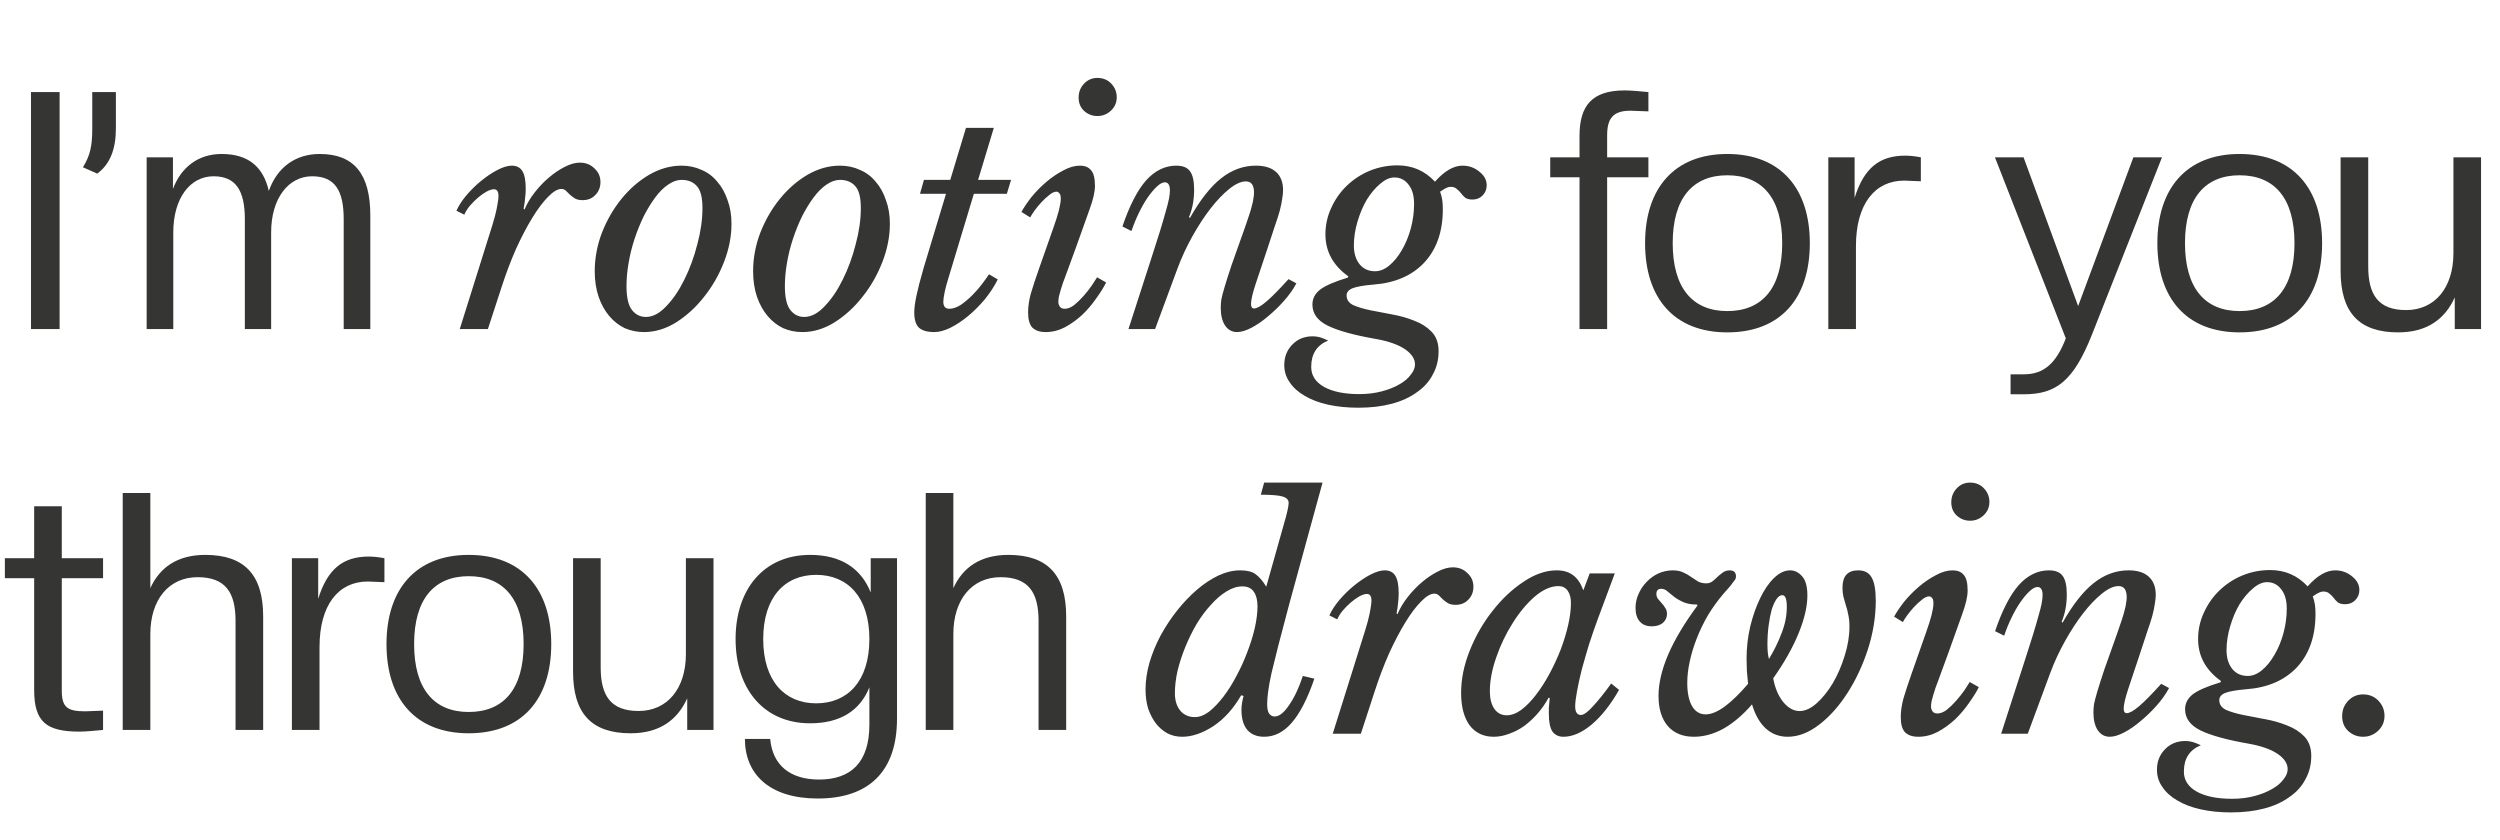
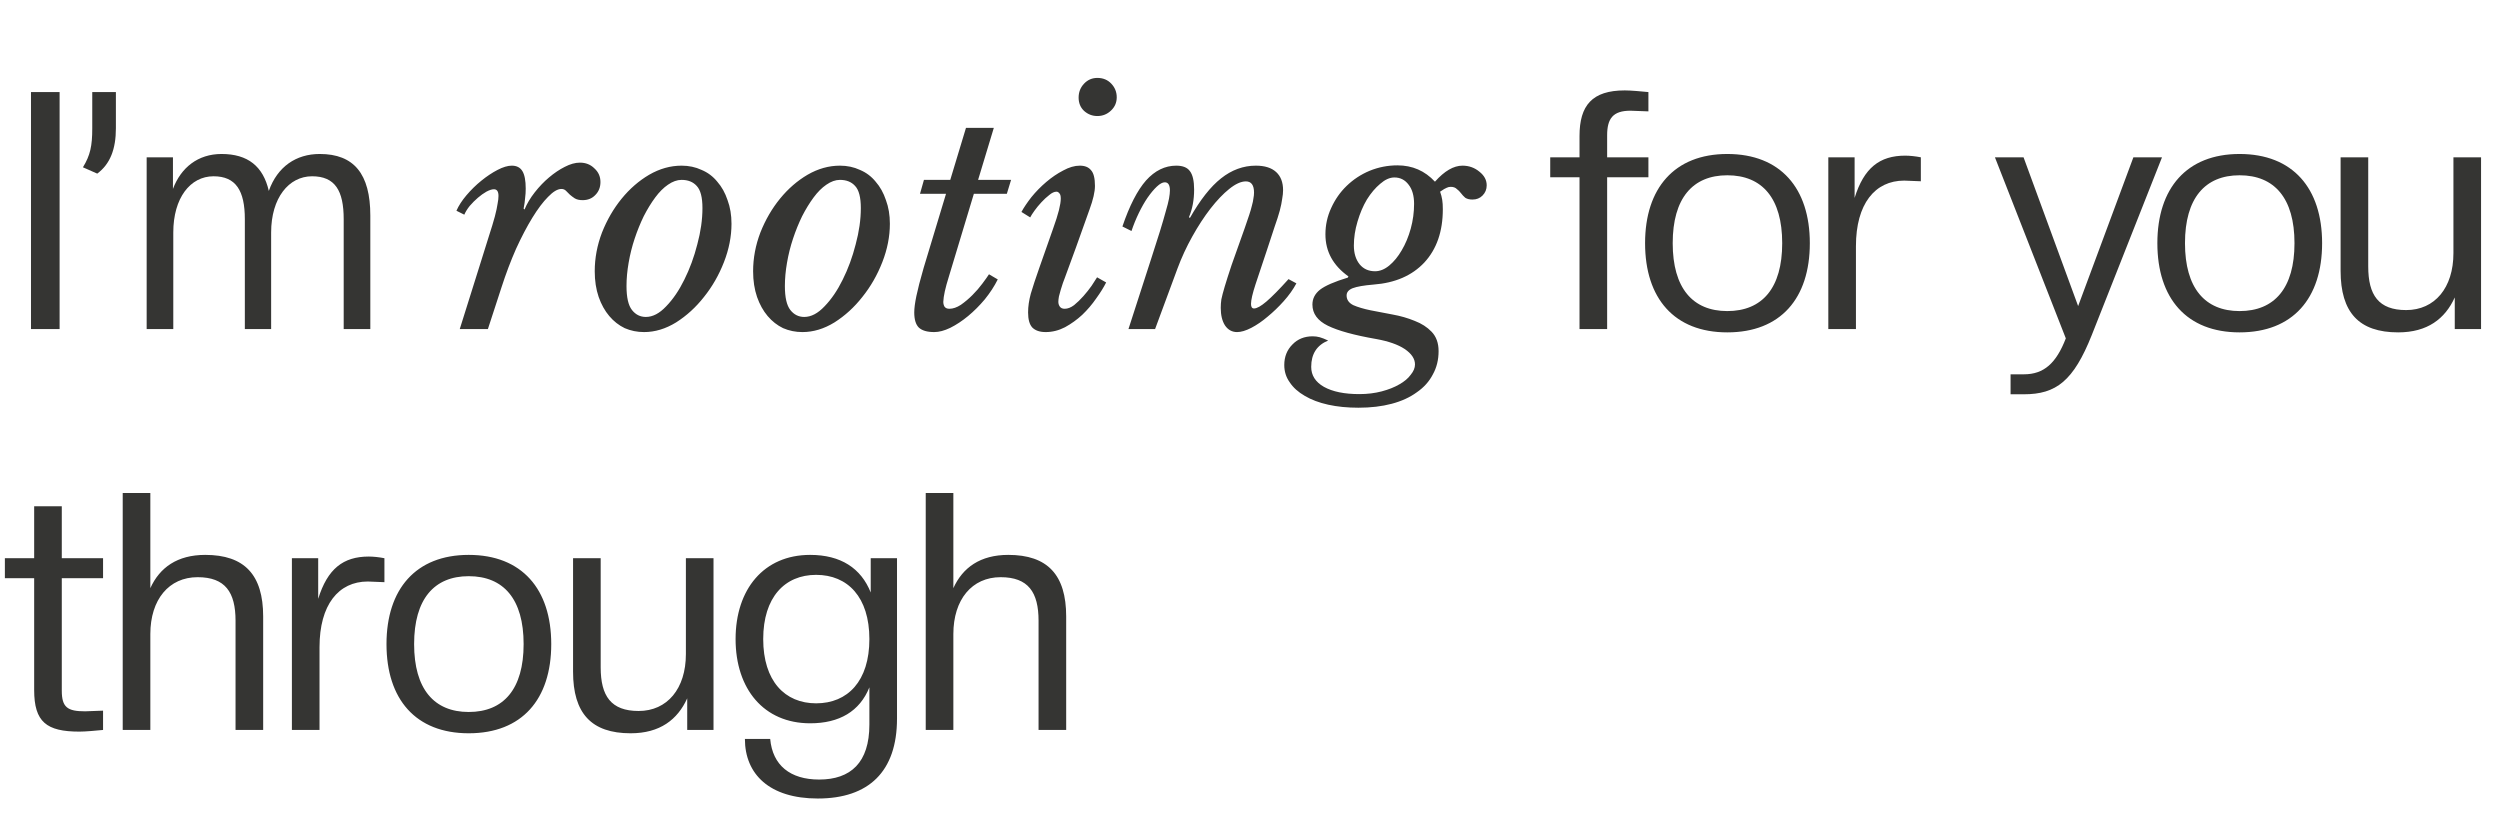
<svg xmlns="http://www.w3.org/2000/svg" width="661" height="222" viewBox="0 0 661 222" fill="none">
  <path d="M21.001 193.44C12.289 193.44 9.033 190.888 9.033 182.44V152.872H1.289V147.592H9.033V133.864H16.337V147.592H27.249V152.872H16.337V182.616C16.337 187.016 17.833 188.072 22.497 188.072L27.249 187.896V193C25.489 193.176 22.585 193.44 21.001 193.44ZM69.582 193H62.278V164.136C62.278 156.568 59.55 152.608 52.246 152.608C44.678 152.608 39.75 158.504 39.75 167.656V193H32.446V130.344H39.75V155.512C42.214 150.056 46.878 146.712 54.27 146.712C64.654 146.712 69.582 151.992 69.582 162.992V193ZM84.482 193H77.178V147.592H84.13V158.328C86.594 150.408 90.73 147.152 97.506 147.152C98.738 147.152 100.322 147.328 101.642 147.592V153.928L97.242 153.752C89.498 153.752 84.482 159.912 84.482 171.088V193ZM123.925 193.88C109.933 193.88 102.189 184.904 102.189 170.296C102.189 155.776 109.933 146.712 123.925 146.712C138.005 146.712 145.749 155.776 145.749 170.296C145.749 184.904 138.005 193.88 123.925 193.88ZM123.925 188.248C133.165 188.248 138.445 182.176 138.445 170.296C138.445 158.416 133.165 152.344 123.925 152.344C114.773 152.344 109.493 158.416 109.493 170.296C109.493 182.176 114.773 188.248 123.925 188.248ZM166.741 193.88C156.357 193.88 151.517 188.6 151.517 177.6V147.592H158.821V176.456C158.821 184.024 161.549 187.984 168.853 187.984C176.421 187.984 181.349 182.088 181.349 172.936V147.592H188.653V193H181.701V184.64C179.149 190.272 174.485 193.88 166.741 193.88ZM214.201 191.24C201.969 191.24 194.489 182.176 194.489 168.976C194.489 155.776 201.969 146.712 214.201 146.712C222.297 146.712 227.665 150.232 230.217 156.656V147.592H237.169V190.008C237.169 204 229.689 211.128 216.225 211.128C203.465 211.128 196.953 204.704 196.953 195.376H203.641C204.257 202.328 208.921 206.112 216.577 206.112C224.937 206.112 229.865 201.624 229.865 191.592V181.736C227.313 188.072 221.945 191.24 214.201 191.24ZM215.785 185.96C224.145 185.96 229.865 180.064 229.865 168.976C229.865 157.888 224.145 151.992 215.785 151.992C207.513 151.992 201.793 157.888 201.793 168.976C201.793 180.064 207.513 185.96 215.785 185.96ZM281.899 193H274.595V164.136C274.595 156.568 271.867 152.608 264.563 152.608C256.995 152.608 252.067 158.504 252.067 167.656V193H244.763V130.344H252.067V155.512C254.531 150.056 259.195 146.712 266.587 146.712C276.971 146.712 281.899 151.992 281.899 162.992V193Z" fill="#353533" />
-   <path d="M339.44 138.64C339.867 137.2 340.187 136 340.4 135.04C340.613 134.08 340.72 133.387 340.72 132.96C340.72 132.16 340.187 131.6 339.12 131.28C338.053 130.96 336.133 130.8 333.36 130.8L334.24 127.6H349.68L340.8 160C339.68 164.16 338.747 167.707 338 170.64C337.253 173.573 336.64 176.053 336.16 178.08C335.733 180.053 335.44 181.68 335.28 182.96C335.12 184.24 335.04 185.307 335.04 186.16C335.04 187.387 335.227 188.24 335.6 188.72C335.973 189.2 336.453 189.44 337.04 189.44C338.213 189.44 339.467 188.453 340.8 186.48C342.187 184.507 343.413 181.92 344.48 178.72L347.52 179.44C345.707 184.72 343.707 188.613 341.52 191.12C339.387 193.573 336.96 194.8 334.24 194.8C332.32 194.8 330.827 194.187 329.76 192.96C328.747 191.733 328.24 189.973 328.24 187.68C328.24 187.093 328.293 186.48 328.4 185.84C328.507 185.2 328.64 184.587 328.8 184L328.16 183.84C326.133 187.36 323.68 190.08 320.8 192C317.92 193.867 315.173 194.8 312.56 194.8C311.173 194.8 309.893 194.507 308.72 193.92C307.547 193.28 306.533 192.427 305.68 191.36C304.827 190.24 304.133 188.933 303.6 187.44C303.12 185.893 302.88 184.187 302.88 182.32C302.88 180.027 303.227 177.653 303.92 175.2C304.667 172.693 305.653 170.293 306.88 168C308.16 165.653 309.627 163.44 311.28 161.36C312.933 159.28 314.667 157.467 316.48 155.92C318.347 154.32 320.24 153.067 322.16 152.16C324.133 151.253 326.053 150.8 327.92 150.8C329.733 150.8 331.093 151.147 332 151.84C332.96 152.533 333.893 153.627 334.8 155.12L339.44 138.64ZM328.48 155.04C327.093 155.04 325.68 155.493 324.24 156.4C322.853 157.253 321.493 158.427 320.16 159.92C318.827 161.36 317.573 163.04 316.4 164.96C315.28 166.88 314.293 168.88 313.44 170.96C312.587 173.04 311.893 175.147 311.36 177.28C310.88 179.413 310.64 181.413 310.64 183.28C310.64 185.2 311.12 186.747 312.08 187.92C313.04 189.04 314.32 189.6 315.92 189.6C317.147 189.6 318.4 189.12 319.68 188.16C320.96 187.147 322.213 185.84 323.44 184.24C324.667 182.64 325.813 180.827 326.88 178.8C328 176.72 328.96 174.613 329.76 172.48C330.613 170.293 331.28 168.16 331.76 166.08C332.24 163.947 332.48 162.027 332.48 160.32C332.48 158.667 332.16 157.387 331.52 156.48C330.88 155.52 329.867 155.04 328.48 155.04ZM351.493 162.72C352.079 161.387 352.959 160.027 354.133 158.64C355.359 157.2 356.666 155.92 358.053 154.8C359.493 153.627 360.933 152.667 362.373 151.92C363.813 151.173 365.066 150.8 366.133 150.8C367.413 150.8 368.346 151.28 368.933 152.24C369.519 153.2 369.812 154.747 369.812 156.88C369.812 157.733 369.759 158.56 369.653 159.36C369.599 160.16 369.466 161.093 369.253 162.16L369.493 162.4C370.133 160.853 371.039 159.333 372.213 157.84C373.386 156.347 374.639 155.04 375.973 153.92C377.359 152.747 378.746 151.813 380.133 151.12C381.573 150.373 382.906 150 384.133 150C385.679 150 386.959 150.507 387.973 151.52C389.039 152.48 389.573 153.68 389.573 155.12C389.573 156.507 389.119 157.653 388.213 158.56C387.359 159.467 386.239 159.92 384.853 159.92C383.999 159.92 383.306 159.76 382.773 159.44C382.293 159.12 381.866 158.8 381.493 158.48C381.119 158.107 380.773 157.76 380.453 157.44C380.133 157.12 379.733 156.96 379.253 156.96C378.239 156.96 377.066 157.653 375.733 159.04C374.399 160.373 373.013 162.213 371.573 164.56C370.133 166.907 368.693 169.653 367.253 172.8C365.866 175.947 364.586 179.333 363.413 182.96L359.812 194H352.373L357.573 177.44C358.586 174.24 359.413 171.6 360.053 169.52C360.746 167.387 361.279 165.627 361.653 164.24C362.026 162.8 362.266 161.68 362.373 160.88C362.533 160.08 362.613 159.387 362.613 158.8C362.613 157.627 362.213 157.04 361.413 157.04C360.879 157.04 360.213 157.253 359.413 157.68C358.666 158.107 357.919 158.64 357.173 159.28C356.426 159.92 355.706 160.64 355.013 161.44C354.373 162.24 353.893 163.013 353.573 163.76L351.493 162.72ZM412.076 154.96C410.049 154.96 407.942 155.893 405.756 157.76C403.622 159.627 401.676 161.973 399.916 164.8C398.156 167.573 396.716 170.587 395.596 173.84C394.476 177.04 393.916 180.027 393.916 182.8C393.916 184.72 394.316 186.267 395.116 187.44C395.916 188.56 397.009 189.12 398.396 189.12C399.622 189.12 400.902 188.64 402.236 187.68C403.569 186.667 404.849 185.36 406.076 183.76C407.356 182.107 408.556 180.24 409.676 178.16C410.796 176.08 411.782 173.947 412.636 171.76C413.489 169.52 414.156 167.333 414.636 165.2C415.116 163.067 415.356 161.147 415.356 159.44C415.356 158.053 415.062 156.96 414.476 156.16C413.889 155.36 413.089 154.96 412.076 154.96ZM420.316 151.6H426.956L422.396 163.84C421.649 165.867 420.902 168.027 420.156 170.32C419.462 172.613 418.822 174.827 418.236 176.96C417.702 179.093 417.276 181.04 416.956 182.8C416.636 184.56 416.476 185.867 416.476 186.72C416.476 188.267 416.982 189.04 417.996 189.04C418.742 189.04 419.809 188.267 421.196 186.72C422.636 185.173 424.236 183.173 425.996 180.72L428.076 182.4C425.836 186.347 423.409 189.413 420.796 191.6C418.236 193.733 415.756 194.8 413.356 194.8C412.129 194.8 411.169 194.347 410.476 193.44C409.836 192.48 409.516 190.933 409.516 188.8C409.516 188.32 409.516 187.76 409.516 187.12C409.569 186.48 409.649 185.627 409.756 184.56L409.436 184.48C408.636 185.973 407.676 187.36 406.556 188.64C405.489 189.867 404.316 190.96 403.036 191.92C401.756 192.827 400.422 193.52 399.036 194C397.649 194.533 396.289 194.8 394.956 194.8C392.236 194.8 390.102 193.787 388.556 191.76C387.062 189.68 386.316 186.827 386.316 183.2C386.316 179.52 387.089 175.76 388.636 171.92C390.182 168.08 392.182 164.613 394.636 161.52C397.089 158.373 399.809 155.813 402.796 153.84C405.782 151.813 408.716 150.8 411.596 150.8C413.356 150.8 414.796 151.227 415.916 152.08C417.036 152.88 417.942 154.213 418.636 156.08L420.316 151.6ZM463.232 186.24C460.832 189.013 458.325 191.147 455.712 192.64C453.099 194.08 450.485 194.8 447.872 194.8C444.939 194.8 442.645 193.867 440.992 192C439.339 190.08 438.512 187.413 438.512 184C438.512 177.333 441.952 169.36 448.832 160.08L448.672 159.84C447.232 159.84 446.032 159.627 445.072 159.2C444.112 158.773 443.285 158.293 442.592 157.76C441.952 157.227 441.365 156.747 440.832 156.32C440.352 155.893 439.819 155.68 439.232 155.68C438.379 155.68 437.952 156.133 437.952 157.04C437.952 157.52 438.085 157.947 438.352 158.32C438.672 158.693 438.992 159.067 439.312 159.44C439.685 159.813 440.005 160.24 440.272 160.72C440.592 161.147 440.752 161.68 440.752 162.32C440.752 163.28 440.379 164.08 439.632 164.72C438.885 165.307 437.925 165.6 436.752 165.6C435.365 165.6 434.299 165.173 433.552 164.32C432.805 163.467 432.432 162.267 432.432 160.72C432.432 159.44 432.699 158.213 433.232 157.04C433.765 155.813 434.485 154.747 435.392 153.84C436.299 152.88 437.339 152.133 438.512 151.6C439.739 151.067 440.992 150.8 442.272 150.8C443.392 150.8 444.325 150.987 445.072 151.36C445.819 151.68 446.512 152.08 447.152 152.56C447.792 152.987 448.405 153.387 448.992 153.76C449.632 154.08 450.352 154.24 451.152 154.24C451.579 154.24 451.952 154.16 452.272 154C452.645 153.84 453.072 153.52 453.552 153.04C454.139 152.453 454.725 151.947 455.312 151.52C455.899 151.04 456.565 150.8 457.312 150.8C458.432 150.8 458.992 151.333 458.992 152.4C458.992 152.56 458.965 152.747 458.912 152.96C458.859 153.12 458.699 153.36 458.432 153.68C458.219 154 457.899 154.427 457.472 154.96C457.045 155.44 456.459 156.107 455.712 156.96C454.165 158.773 452.779 160.693 451.552 162.72C450.379 164.747 449.392 166.8 448.592 168.88C447.792 170.907 447.179 172.933 446.752 174.96C446.325 176.933 446.112 178.8 446.112 180.56C446.112 183.173 446.539 185.227 447.392 186.72C448.245 188.16 449.445 188.88 450.992 188.88C452.432 188.88 454.112 188.187 456.032 186.8C457.952 185.36 460.005 183.36 462.192 180.8C462.085 179.68 461.979 178.533 461.872 177.36C461.819 176.187 461.792 175.12 461.792 174.16C461.792 171.28 462.112 168.453 462.752 165.68C463.445 162.853 464.325 160.347 465.392 158.16C466.459 155.92 467.685 154.133 469.072 152.8C470.459 151.467 471.872 150.8 473.312 150.8C474.485 150.8 475.525 151.307 476.432 152.32C477.392 153.333 477.872 155.04 477.872 157.44C477.872 160.32 477.099 163.653 475.552 167.44C474.005 171.227 471.765 175.2 468.832 179.36C469.312 181.92 470.192 184 471.472 185.6C472.805 187.2 474.245 188 475.792 188C477.285 188 478.805 187.307 480.352 185.92C481.899 184.533 483.312 182.773 484.592 180.64C485.872 178.453 486.912 176.053 487.712 173.44C488.565 170.773 488.992 168.187 488.992 165.68C488.992 164.453 488.885 163.387 488.672 162.48C488.512 161.573 488.299 160.747 488.032 160C487.819 159.2 487.605 158.453 487.392 157.76C487.232 157.013 487.152 156.213 487.152 155.36C487.152 152.32 488.539 150.8 491.312 150.8C492.965 150.8 494.139 151.413 494.832 152.64C495.579 153.867 495.952 155.92 495.952 158.8C495.952 163.067 495.259 167.36 493.872 171.68C492.485 175.947 490.672 179.813 488.432 183.28C486.245 186.693 483.765 189.467 480.992 191.6C478.219 193.733 475.445 194.8 472.672 194.8C470.432 194.8 468.512 194.08 466.912 192.64C465.312 191.2 464.085 189.067 463.232 186.24ZM467.712 174.24C469.099 171.947 470.219 169.653 471.072 167.36C471.979 165.067 472.432 162.747 472.432 160.4C472.432 158.373 472.032 157.36 471.232 157.36C470.699 157.36 470.192 157.707 469.712 158.4C469.232 159.093 468.805 160.027 468.432 161.2C468.112 162.373 467.845 163.76 467.632 165.36C467.419 166.907 467.312 168.56 467.312 170.32C467.312 171.067 467.339 171.76 467.392 172.4C467.445 173.04 467.552 173.653 467.712 174.24ZM509.121 167.6C509.867 165.52 510.401 163.84 510.721 162.56C511.041 161.28 511.201 160.267 511.201 159.52C511.201 158.773 511.067 158.293 510.801 158.08C510.587 157.813 510.347 157.68 510.081 157.68C509.494 157.68 508.854 157.973 508.161 158.56C507.467 159.093 506.774 159.733 506.081 160.48C505.387 161.227 504.774 161.973 504.241 162.72C503.707 163.467 503.334 164.053 503.121 164.48L500.801 163.04C501.441 161.867 502.321 160.56 503.441 159.12C504.614 157.68 505.921 156.347 507.361 155.12C508.801 153.893 510.294 152.88 511.841 152.08C513.387 151.227 514.854 150.8 516.241 150.8C517.574 150.8 518.561 151.2 519.201 152C519.894 152.747 520.241 154.133 520.241 156.16C520.241 157.707 519.761 159.787 518.801 162.4C517.894 165.013 516.694 168.373 515.201 172.48L512.241 180.56C512.134 180.827 511.974 181.253 511.761 181.84C511.601 182.373 511.414 182.96 511.201 183.6C511.041 184.187 510.881 184.773 510.721 185.36C510.614 185.947 510.561 186.427 510.561 186.8C510.561 187.28 510.694 187.707 510.961 188.08C511.227 188.453 511.654 188.64 512.241 188.64C513.041 188.64 513.867 188.32 514.721 187.68C515.574 186.987 516.401 186.187 517.201 185.28C518.001 184.373 518.721 183.467 519.361 182.56C520.001 181.6 520.481 180.853 520.801 180.32L523.201 181.68C522.561 182.96 521.681 184.373 520.561 185.92C519.494 187.467 518.267 188.907 516.881 190.24C515.494 191.52 513.974 192.613 512.321 193.52C510.667 194.373 508.961 194.8 507.201 194.8C505.654 194.8 504.481 194.4 503.681 193.6C502.934 192.8 502.561 191.467 502.561 189.6C502.561 188.053 502.801 186.4 503.281 184.64C503.814 182.827 504.561 180.56 505.521 177.84L509.121 167.6ZM520.881 137.68C519.547 137.68 518.374 137.227 517.361 136.32C516.401 135.413 515.921 134.24 515.921 132.8C515.921 131.36 516.401 130.133 517.361 129.12C518.321 128.107 519.494 127.6 520.881 127.6C522.374 127.6 523.601 128.107 524.561 129.12C525.521 130.133 526.001 131.333 526.001 132.72C526.001 134.107 525.494 135.28 524.481 136.24C523.467 137.2 522.267 137.68 520.881 137.68ZM560.141 154.96C558.861 154.96 557.394 155.627 555.741 156.96C554.141 158.24 552.487 159.973 550.781 162.16C549.127 164.293 547.527 166.747 545.981 169.52C544.434 172.293 543.127 175.12 542.061 178L536.141 194H529.101L535.021 175.68C535.981 172.747 536.781 170.24 537.421 168.16C538.061 166.08 538.567 164.347 538.941 162.96C539.367 161.52 539.661 160.373 539.821 159.52C539.981 158.613 540.061 157.893 540.061 157.36C540.061 155.92 539.607 155.2 538.701 155.2C538.114 155.2 537.421 155.573 536.621 156.32C535.821 157.067 534.994 158.053 534.141 159.28C533.341 160.453 532.567 161.813 531.821 163.36C531.074 164.907 530.434 166.48 529.901 168.08L527.501 166.88C529.367 161.387 531.447 157.333 533.741 154.72C536.087 152.107 538.754 150.8 541.741 150.8C543.447 150.8 544.647 151.28 545.341 152.24C546.087 153.2 546.461 154.827 546.461 157.12C546.461 159.84 546.007 162.267 545.101 164.4L545.341 164.64C548.061 159.84 550.807 156.347 553.581 154.16C556.407 151.92 559.474 150.8 562.781 150.8C565.127 150.8 566.914 151.36 568.141 152.48C569.367 153.6 569.981 155.2 569.981 157.28C569.981 157.973 569.901 158.747 569.741 159.6C569.634 160.453 569.421 161.493 569.101 162.72C568.781 163.893 568.327 165.307 567.741 166.96C567.207 168.613 566.541 170.64 565.741 173.04C564.514 176.667 563.501 179.707 562.701 182.16C561.901 184.613 561.501 186.347 561.501 187.36C561.501 188.16 561.767 188.56 562.301 188.56C563.047 188.56 564.141 187.947 565.581 186.72C567.021 185.493 568.967 183.52 571.421 180.8L573.501 181.92C572.647 183.52 571.527 185.093 570.141 186.64C568.807 188.133 567.394 189.493 565.901 190.72C564.461 191.947 563.021 192.933 561.581 193.68C560.141 194.427 558.887 194.8 557.821 194.8C556.487 194.8 555.421 194.213 554.621 193.04C553.874 191.867 553.501 190.32 553.501 188.4C553.501 187.653 553.554 186.907 553.661 186.16C553.821 185.36 554.114 184.24 554.541 182.8C554.967 181.36 555.581 179.44 556.381 177.04C557.234 174.587 558.381 171.36 559.821 167.36C560.301 165.973 560.701 164.8 561.021 163.84C561.341 162.88 561.581 162.053 561.741 161.36C561.954 160.613 562.087 159.973 562.141 159.44C562.247 158.907 562.301 158.4 562.301 157.92C562.301 155.947 561.581 154.96 560.141 154.96ZM611.097 199.84C611.097 202.133 610.59 204.187 609.577 206C608.617 207.867 607.204 209.44 605.337 210.72C603.524 212.053 601.31 213.067 598.697 213.76C596.084 214.453 593.15 214.8 589.897 214.8C586.964 214.8 584.297 214.533 581.897 214C579.497 213.467 577.444 212.693 575.737 211.68C573.977 210.667 572.644 209.467 571.737 208.08C570.777 206.747 570.297 205.227 570.297 203.52C570.297 201.333 571.017 199.52 572.457 198.08C573.844 196.64 575.63 195.92 577.817 195.92C578.457 195.92 579.07 196 579.657 196.16C580.244 196.32 580.99 196.613 581.897 197.04C578.91 198.267 577.417 200.587 577.417 204C577.417 206.24 578.537 208 580.777 209.28C583.07 210.56 586.19 211.2 590.137 211.2C592.27 211.2 594.244 210.96 596.057 210.48C597.87 210 599.417 209.387 600.697 208.64C602.03 207.893 603.044 207.04 603.737 206.08C604.484 205.173 604.857 204.267 604.857 203.36C604.857 201.867 603.95 200.507 602.137 199.28C600.377 198.107 597.87 197.227 594.617 196.64C588.804 195.627 584.537 194.453 581.817 193.12C579.097 191.787 577.737 189.92 577.737 187.52C577.737 185.973 578.404 184.667 579.737 183.6C581.124 182.533 583.577 181.467 587.097 180.4L587.257 180.08C583.204 177.2 581.177 173.493 581.177 168.96C581.177 166.507 581.684 164.187 582.697 162C583.71 159.76 585.07 157.813 586.777 156.16C588.537 154.453 590.564 153.12 592.857 152.16C595.204 151.2 597.657 150.72 600.217 150.72C604.164 150.72 607.47 152.16 610.137 155.04C612.644 152.213 615.07 150.8 617.417 150.8C619.124 150.8 620.617 151.333 621.897 152.4C623.177 153.413 623.817 154.613 623.817 156C623.817 157.067 623.444 157.973 622.697 158.72C622.004 159.413 621.124 159.76 620.057 159.76C619.257 159.76 618.617 159.6 618.137 159.28C617.71 158.907 617.337 158.507 617.017 158.08C616.697 157.653 616.324 157.28 615.897 156.96C615.524 156.587 614.99 156.4 614.297 156.4C613.924 156.4 613.577 156.48 613.257 156.64C612.937 156.747 612.35 157.093 611.497 157.68C611.764 158.427 611.95 159.147 612.057 159.84C612.164 160.48 612.217 161.307 612.217 162.32C612.217 168.187 610.59 172.88 607.337 176.4C604.084 179.867 599.604 181.813 593.897 182.24C591.337 182.453 589.497 182.773 588.377 183.2C587.31 183.627 586.777 184.267 586.777 185.12C586.777 186.24 587.364 187.093 588.537 187.68C589.764 188.213 591.284 188.667 593.097 189.04C594.91 189.413 596.857 189.787 598.937 190.16C601.017 190.533 602.964 191.093 604.777 191.84C606.59 192.533 608.084 193.493 609.257 194.72C610.484 196 611.097 197.707 611.097 199.84ZM594.297 178.72C595.577 178.72 596.83 178.213 598.057 177.2C599.284 176.187 600.377 174.853 601.337 173.2C602.35 171.493 603.15 169.573 603.737 167.44C604.324 165.307 604.617 163.12 604.617 160.88C604.617 158.747 604.137 157.067 603.177 155.84C602.217 154.56 600.964 153.92 599.417 153.92C598.19 153.92 596.937 154.48 595.657 155.6C594.377 156.667 593.204 158.053 592.137 159.76C591.124 161.467 590.297 163.413 589.657 165.6C589.017 167.733 588.697 169.84 588.697 171.92C588.697 173.947 589.204 175.6 590.217 176.88C591.23 178.107 592.59 178.72 594.297 178.72ZM624.784 194.8C623.29 194.8 621.984 194.293 620.864 193.28C619.797 192.267 619.264 190.96 619.264 189.36C619.264 187.76 619.797 186.4 620.864 185.28C621.93 184.16 623.237 183.6 624.784 183.6C626.437 183.6 627.797 184.16 628.864 185.28C629.93 186.4 630.464 187.733 630.464 189.28C630.464 190.827 629.904 192.133 628.784 193.2C627.664 194.267 626.33 194.8 624.784 194.8Z" fill="#353533" />
  <path d="M15.76 87H8.192V24.344H15.76V87ZM25.713 45.904L21.929 44.232C23.865 41.064 24.393 38.6 24.393 33.936V24.344H30.641V33.936C30.641 39.392 29.145 43.352 25.713 45.904ZM97.913 87H90.873V57.96C90.873 50.392 88.585 46.608 82.513 46.608C76.353 46.608 71.689 52.328 71.689 61.48V87H64.737V57.96C64.737 50.392 62.361 46.608 56.465 46.608C50.305 46.608 45.817 52.328 45.817 61.48V87H38.777V41.592H45.729V49.952C47.841 44.32 52.329 40.712 58.577 40.712C65.529 40.712 69.577 43.968 71.073 50.48C73.361 44.056 78.289 40.712 84.537 40.712C93.601 40.712 97.913 45.992 97.913 56.992V87Z" fill="#353533" />
  <path d="M424.928 87H417.624V46.872H409.88V41.592H417.624V35.96C417.624 27.864 420.968 23.904 429.592 23.904C431.176 23.904 434.08 24.168 435.84 24.344V29.448L431.088 29.272C426.424 29.272 424.928 31.384 424.928 35.784V41.592H435.84V46.872H424.928V87ZM456.695 87.88C442.703 87.88 434.959 78.904 434.959 64.296C434.959 49.776 442.703 40.712 456.695 40.712C470.775 40.712 478.519 49.776 478.519 64.296C478.519 78.904 470.775 87.88 456.695 87.88ZM456.695 82.248C465.935 82.248 471.215 76.176 471.215 64.296C471.215 52.416 465.935 46.344 456.695 46.344C447.543 46.344 442.263 52.416 442.263 64.296C442.263 76.176 447.543 82.248 456.695 82.248ZM490.711 87H483.407V41.592H490.359V52.328C492.823 44.408 496.959 41.152 503.735 41.152C504.967 41.152 506.551 41.328 507.871 41.592V47.928L503.471 47.752C495.727 47.752 490.711 53.912 490.711 65.088V87ZM531.595 104.248V98.968H535.115C540.395 98.968 543.651 96.064 546.203 89.464L527.459 41.592H535.027L549.459 80.928L564.067 41.592H571.635L553.067 88.584C548.227 100.728 543.651 104.248 535.115 104.248H531.595ZM592.143 87.88C578.151 87.88 570.407 78.904 570.407 64.296C570.407 49.776 578.151 40.712 592.143 40.712C606.223 40.712 613.967 49.776 613.967 64.296C613.967 78.904 606.223 87.88 592.143 87.88ZM592.143 82.248C601.383 82.248 606.663 76.176 606.663 64.296C606.663 52.416 601.383 46.344 592.143 46.344C582.991 46.344 577.711 52.416 577.711 64.296C577.711 76.176 582.991 82.248 592.143 82.248ZM634.079 87.88C623.695 87.88 618.855 82.6 618.855 71.6V41.592H626.159V70.456C626.159 78.024 628.887 81.984 636.191 81.984C643.759 81.984 648.687 76.088 648.687 66.936V41.592H655.991V87H649.039V78.64C646.487 84.272 641.823 87.88 634.079 87.88Z" fill="#353533" />
  <path d="M120.68 55.72C121.267 54.387 122.147 53.027 123.32 51.64C124.547 50.2 125.853 48.92 127.24 47.8C128.68 46.627 130.12 45.667 131.56 44.92C133 44.173 134.253 43.8 135.32 43.8C136.6 43.8 137.533 44.28 138.12 45.24C138.707 46.2 139 47.747 139 49.88C139 50.733 138.947 51.56 138.84 52.36C138.787 53.16 138.653 54.093 138.44 55.16L138.68 55.4C139.32 53.853 140.227 52.333 141.4 50.84C142.573 49.347 143.827 48.04 145.16 46.92C146.547 45.747 147.933 44.813 149.32 44.12C150.76 43.373 152.093 43 153.32 43C154.867 43 156.147 43.507 157.16 44.52C158.227 45.48 158.76 46.68 158.76 48.12C158.76 49.507 158.307 50.653 157.4 51.56C156.547 52.467 155.427 52.92 154.04 52.92C153.187 52.92 152.493 52.76 151.96 52.44C151.48 52.12 151.053 51.8 150.68 51.48C150.307 51.107 149.96 50.76 149.64 50.44C149.32 50.12 148.92 49.96 148.44 49.96C147.427 49.96 146.253 50.653 144.92 52.04C143.587 53.373 142.2 55.213 140.76 57.56C139.32 59.907 137.88 62.653 136.44 65.8C135.053 68.947 133.773 72.333 132.6 75.96L129 87H121.56L126.76 70.44C127.773 67.24 128.6 64.6 129.24 62.52C129.933 60.387 130.467 58.627 130.84 57.24C131.213 55.8 131.453 54.68 131.56 53.88C131.72 53.08 131.8 52.387 131.8 51.8C131.8 50.627 131.4 50.04 130.6 50.04C130.067 50.04 129.4 50.253 128.6 50.68C127.853 51.107 127.107 51.64 126.36 52.28C125.613 52.92 124.893 53.64 124.2 54.44C123.56 55.24 123.08 56.013 122.76 56.76L120.68 55.72ZM170.288 87.8C168.475 87.8 166.768 87.453 165.168 86.76C163.621 86.013 162.261 84.947 161.088 83.56C159.915 82.173 158.981 80.493 158.288 78.52C157.595 76.493 157.248 74.227 157.248 71.72C157.248 68.253 157.888 64.84 159.168 61.48C160.501 58.12 162.235 55.133 164.368 52.52C166.501 49.907 168.928 47.8 171.648 46.2C174.421 44.6 177.275 43.8 180.208 43.8C182.128 43.8 183.888 44.173 185.488 44.92C187.141 45.613 188.528 46.653 189.648 48.04C190.821 49.373 191.728 51 192.368 52.92C193.061 54.787 193.408 56.867 193.408 59.16C193.408 62.52 192.741 65.907 191.408 69.32C190.075 72.733 188.315 75.8 186.128 78.52C183.995 81.24 181.541 83.48 178.768 85.24C175.995 86.947 173.168 87.8 170.288 87.8ZM170.768 83.8C172.581 83.8 174.368 82.867 176.128 81C177.941 79.133 179.541 76.787 180.928 73.96C182.368 71.08 183.515 67.96 184.368 64.6C185.275 61.24 185.728 58.04 185.728 55C185.728 52.173 185.221 50.227 184.208 49.16C183.248 48.093 181.915 47.56 180.208 47.56C179.035 47.56 177.835 47.987 176.608 48.84C175.435 49.64 174.315 50.76 173.248 52.2C172.181 53.64 171.168 55.293 170.208 57.16C169.301 59.027 168.501 61 167.808 63.08C167.115 65.16 166.581 67.293 166.208 69.48C165.835 71.613 165.648 73.667 165.648 75.64C165.648 78.627 166.128 80.733 167.088 81.96C168.048 83.187 169.275 83.8 170.768 83.8ZM212.163 87.8C210.35 87.8 208.643 87.453 207.043 86.76C205.496 86.013 204.136 84.947 202.963 83.56C201.79 82.173 200.856 80.493 200.163 78.52C199.47 76.493 199.123 74.227 199.123 71.72C199.123 68.253 199.763 64.84 201.043 61.48C202.376 58.12 204.11 55.133 206.243 52.52C208.376 49.907 210.803 47.8 213.523 46.2C216.296 44.6 219.15 43.8 222.083 43.8C224.003 43.8 225.763 44.173 227.363 44.92C229.016 45.613 230.403 46.653 231.523 48.04C232.696 49.373 233.603 51 234.243 52.92C234.936 54.787 235.283 56.867 235.283 59.16C235.283 62.52 234.616 65.907 233.283 69.32C231.95 72.733 230.19 75.8 228.003 78.52C225.87 81.24 223.416 83.48 220.643 85.24C217.87 86.947 215.043 87.8 212.163 87.8ZM212.643 83.8C214.456 83.8 216.243 82.867 218.003 81C219.816 79.133 221.416 76.787 222.803 73.96C224.243 71.08 225.39 67.96 226.243 64.6C227.15 61.24 227.603 58.04 227.603 55C227.603 52.173 227.096 50.227 226.083 49.16C225.123 48.093 223.79 47.56 222.083 47.56C220.91 47.56 219.71 47.987 218.483 48.84C217.31 49.64 216.19 50.76 215.123 52.2C214.056 53.64 213.043 55.293 212.083 57.16C211.176 59.027 210.376 61 209.683 63.08C208.99 65.16 208.456 67.293 208.083 69.48C207.71 71.613 207.523 73.667 207.523 75.64C207.523 78.627 208.003 80.733 208.963 81.96C209.923 83.187 211.15 83.8 212.643 83.8ZM257.488 51.24L250.848 73.24C249.941 76.12 249.461 78.307 249.408 79.8C249.408 80.28 249.514 80.707 249.728 81.08C249.994 81.453 250.421 81.64 251.008 81.64C251.968 81.64 252.981 81.293 254.048 80.6C255.114 79.853 256.128 79 257.088 78.04C258.101 77.027 258.981 76.013 259.728 75C260.528 73.933 261.114 73.107 261.488 72.52L263.808 73.88C262.901 75.693 261.754 77.453 260.368 79.16C258.981 80.813 257.514 82.28 255.968 83.56C254.421 84.84 252.848 85.88 251.248 86.68C249.701 87.427 248.288 87.8 247.008 87.8C245.141 87.8 243.781 87.4 242.928 86.6C242.128 85.8 241.728 84.467 241.728 82.6C241.728 81.533 241.914 80.093 242.288 78.28C242.661 76.467 243.301 73.987 244.208 70.84L250.128 51.24H243.248L244.288 47.56H251.248L255.408 33.8H262.768L258.608 47.56H267.328L266.208 51.24H257.488ZM278.386 60.6C279.133 58.52 279.666 56.84 279.986 55.56C280.306 54.28 280.466 53.267 280.466 52.52C280.466 51.773 280.333 51.293 280.066 51.08C279.853 50.813 279.613 50.68 279.346 50.68C278.76 50.68 278.12 50.973 277.426 51.56C276.733 52.093 276.04 52.733 275.346 53.48C274.653 54.227 274.04 54.973 273.506 55.72C272.973 56.467 272.6 57.053 272.386 57.48L270.066 56.04C270.706 54.867 271.586 53.56 272.706 52.12C273.88 50.68 275.186 49.347 276.626 48.12C278.066 46.893 279.56 45.88 281.106 45.08C282.653 44.227 284.12 43.8 285.506 43.8C286.84 43.8 287.826 44.2 288.466 45C289.16 45.747 289.506 47.133 289.506 49.16C289.506 50.707 289.026 52.787 288.066 55.4C287.16 58.013 285.96 61.373 284.466 65.48L281.506 73.56C281.4 73.827 281.24 74.253 281.026 74.84C280.866 75.373 280.68 75.96 280.466 76.6C280.306 77.187 280.146 77.773 279.986 78.36C279.88 78.947 279.826 79.427 279.826 79.8C279.826 80.28 279.96 80.707 280.226 81.08C280.493 81.453 280.92 81.64 281.506 81.64C282.306 81.64 283.133 81.32 283.986 80.68C284.84 79.987 285.666 79.187 286.466 78.28C287.266 77.373 287.986 76.467 288.626 75.56C289.266 74.6 289.746 73.853 290.066 73.32L292.466 74.68C291.826 75.96 290.946 77.373 289.826 78.92C288.76 80.467 287.533 81.907 286.146 83.24C284.76 84.52 283.24 85.613 281.586 86.52C279.933 87.373 278.226 87.8 276.466 87.8C274.92 87.8 273.746 87.4 272.946 86.6C272.2 85.8 271.826 84.467 271.826 82.6C271.826 81.053 272.066 79.4 272.546 77.64C273.08 75.827 273.826 73.56 274.786 70.84L278.386 60.6ZM290.146 30.68C288.813 30.68 287.64 30.227 286.626 29.32C285.666 28.413 285.186 27.24 285.186 25.8C285.186 24.36 285.666 23.133 286.626 22.12C287.586 21.107 288.76 20.6 290.146 20.6C291.64 20.6 292.866 21.107 293.826 22.12C294.786 23.133 295.266 24.333 295.266 25.72C295.266 27.107 294.76 28.28 293.746 29.24C292.733 30.2 291.533 30.68 290.146 30.68ZM329.406 47.96C328.126 47.96 326.66 48.627 325.006 49.96C323.406 51.24 321.753 52.973 320.046 55.16C318.393 57.293 316.793 59.747 315.246 62.52C313.7 65.293 312.393 68.12 311.326 71L305.406 87H298.366L304.286 68.68C305.246 65.747 306.046 63.24 306.686 61.16C307.326 59.08 307.833 57.347 308.206 55.96C308.633 54.52 308.926 53.373 309.086 52.52C309.246 51.613 309.326 50.893 309.326 50.36C309.326 48.92 308.873 48.2 307.966 48.2C307.38 48.2 306.686 48.573 305.886 49.32C305.086 50.067 304.26 51.053 303.406 52.28C302.606 53.453 301.833 54.813 301.086 56.36C300.34 57.907 299.7 59.48 299.166 61.08L296.766 59.88C298.633 54.387 300.713 50.333 303.006 47.72C305.353 45.107 308.02 43.8 311.006 43.8C312.713 43.8 313.913 44.28 314.606 45.24C315.353 46.2 315.726 47.827 315.726 50.12C315.726 52.84 315.273 55.267 314.366 57.4L314.606 57.64C317.326 52.84 320.073 49.347 322.846 47.16C325.673 44.92 328.74 43.8 332.046 43.8C334.393 43.8 336.18 44.36 337.406 45.48C338.633 46.6 339.246 48.2 339.246 50.28C339.246 50.973 339.166 51.747 339.006 52.6C338.9 53.453 338.686 54.493 338.366 55.72C338.046 56.893 337.593 58.307 337.006 59.96C336.473 61.613 335.806 63.64 335.006 66.04C333.78 69.667 332.766 72.707 331.966 75.16C331.166 77.613 330.766 79.347 330.766 80.36C330.766 81.16 331.033 81.56 331.566 81.56C332.313 81.56 333.406 80.947 334.846 79.72C336.286 78.493 338.233 76.52 340.686 73.8L342.766 74.92C341.913 76.52 340.793 78.093 339.406 79.64C338.073 81.133 336.66 82.493 335.166 83.72C333.726 84.947 332.286 85.933 330.846 86.68C329.406 87.427 328.153 87.8 327.086 87.8C325.753 87.8 324.686 87.213 323.886 86.04C323.14 84.867 322.766 83.32 322.766 81.4C322.766 80.653 322.82 79.907 322.926 79.16C323.086 78.36 323.38 77.24 323.806 75.8C324.233 74.36 324.846 72.44 325.646 70.04C326.5 67.587 327.646 64.36 329.086 60.36C329.566 58.973 329.966 57.8 330.286 56.84C330.606 55.88 330.846 55.053 331.006 54.36C331.22 53.613 331.353 52.973 331.406 52.44C331.513 51.907 331.566 51.4 331.566 50.92C331.566 48.947 330.846 47.96 329.406 47.96ZM380.363 92.84C380.363 95.133 379.856 97.187 378.843 99C377.883 100.867 376.469 102.44 374.603 103.72C372.789 105.053 370.576 106.067 367.963 106.76C365.349 107.453 362.416 107.8 359.163 107.8C356.229 107.8 353.563 107.533 351.163 107C348.763 106.467 346.709 105.693 345.002 104.68C343.242 103.667 341.909 102.467 341.002 101.08C340.042 99.747 339.562 98.227 339.562 96.52C339.562 94.333 340.282 92.52 341.722 91.08C343.109 89.64 344.896 88.92 347.083 88.92C347.723 88.92 348.336 89 348.923 89.16C349.509 89.32 350.256 89.613 351.163 90.04C348.176 91.267 346.683 93.587 346.683 97C346.683 99.24 347.803 101 350.043 102.28C352.336 103.56 355.456 104.2 359.403 104.2C361.536 104.2 363.509 103.96 365.323 103.48C367.136 103 368.683 102.387 369.963 101.64C371.296 100.893 372.309 100.04 373.003 99.08C373.749 98.173 374.123 97.267 374.123 96.36C374.123 94.867 373.216 93.507 371.403 92.28C369.643 91.107 367.136 90.227 363.883 89.64C358.069 88.627 353.803 87.453 351.083 86.12C348.363 84.787 347.003 82.92 347.003 80.52C347.003 78.973 347.669 77.667 349.003 76.6C350.389 75.533 352.843 74.467 356.363 73.4L356.523 73.08C352.469 70.2 350.443 66.493 350.443 61.96C350.443 59.507 350.949 57.187 351.963 55C352.976 52.76 354.336 50.813 356.043 49.16C357.803 47.453 359.829 46.12 362.123 45.16C364.469 44.2 366.923 43.72 369.483 43.72C373.429 43.72 376.736 45.16 379.403 48.04C381.909 45.213 384.336 43.8 386.682 43.8C388.389 43.8 389.883 44.333 391.163 45.4C392.443 46.413 393.083 47.613 393.083 49C393.083 50.067 392.709 50.973 391.963 51.72C391.269 52.413 390.389 52.76 389.323 52.76C388.523 52.76 387.883 52.6 387.403 52.28C386.976 51.907 386.603 51.507 386.283 51.08C385.963 50.653 385.589 50.28 385.163 49.96C384.789 49.587 384.256 49.4 383.563 49.4C383.189 49.4 382.843 49.48 382.523 49.64C382.203 49.747 381.616 50.093 380.763 50.68C381.029 51.427 381.216 52.147 381.323 52.84C381.429 53.48 381.483 54.307 381.483 55.32C381.483 61.187 379.856 65.88 376.603 69.4C373.349 72.867 368.869 74.813 363.163 75.24C360.603 75.453 358.763 75.773 357.643 76.2C356.576 76.627 356.043 77.267 356.043 78.12C356.043 79.24 356.629 80.093 357.803 80.68C359.029 81.213 360.549 81.667 362.363 82.04C364.176 82.413 366.123 82.787 368.203 83.16C370.283 83.533 372.229 84.093 374.043 84.84C375.856 85.533 377.349 86.493 378.523 87.72C379.749 89 380.363 90.707 380.363 92.84ZM363.563 71.72C364.843 71.72 366.096 71.213 367.323 70.2C368.549 69.187 369.643 67.853 370.603 66.2C371.616 64.493 372.416 62.573 373.003 60.44C373.589 58.307 373.883 56.12 373.883 53.88C373.883 51.747 373.403 50.067 372.443 48.84C371.483 47.56 370.229 46.92 368.683 46.92C367.456 46.92 366.203 47.48 364.923 48.6C363.643 49.667 362.469 51.053 361.403 52.76C360.389 54.467 359.563 56.413 358.923 58.6C358.283 60.733 357.963 62.84 357.963 64.92C357.963 66.947 358.469 68.6 359.483 69.88C360.496 71.107 361.856 71.72 363.563 71.72Z" fill="#353533" />
</svg>